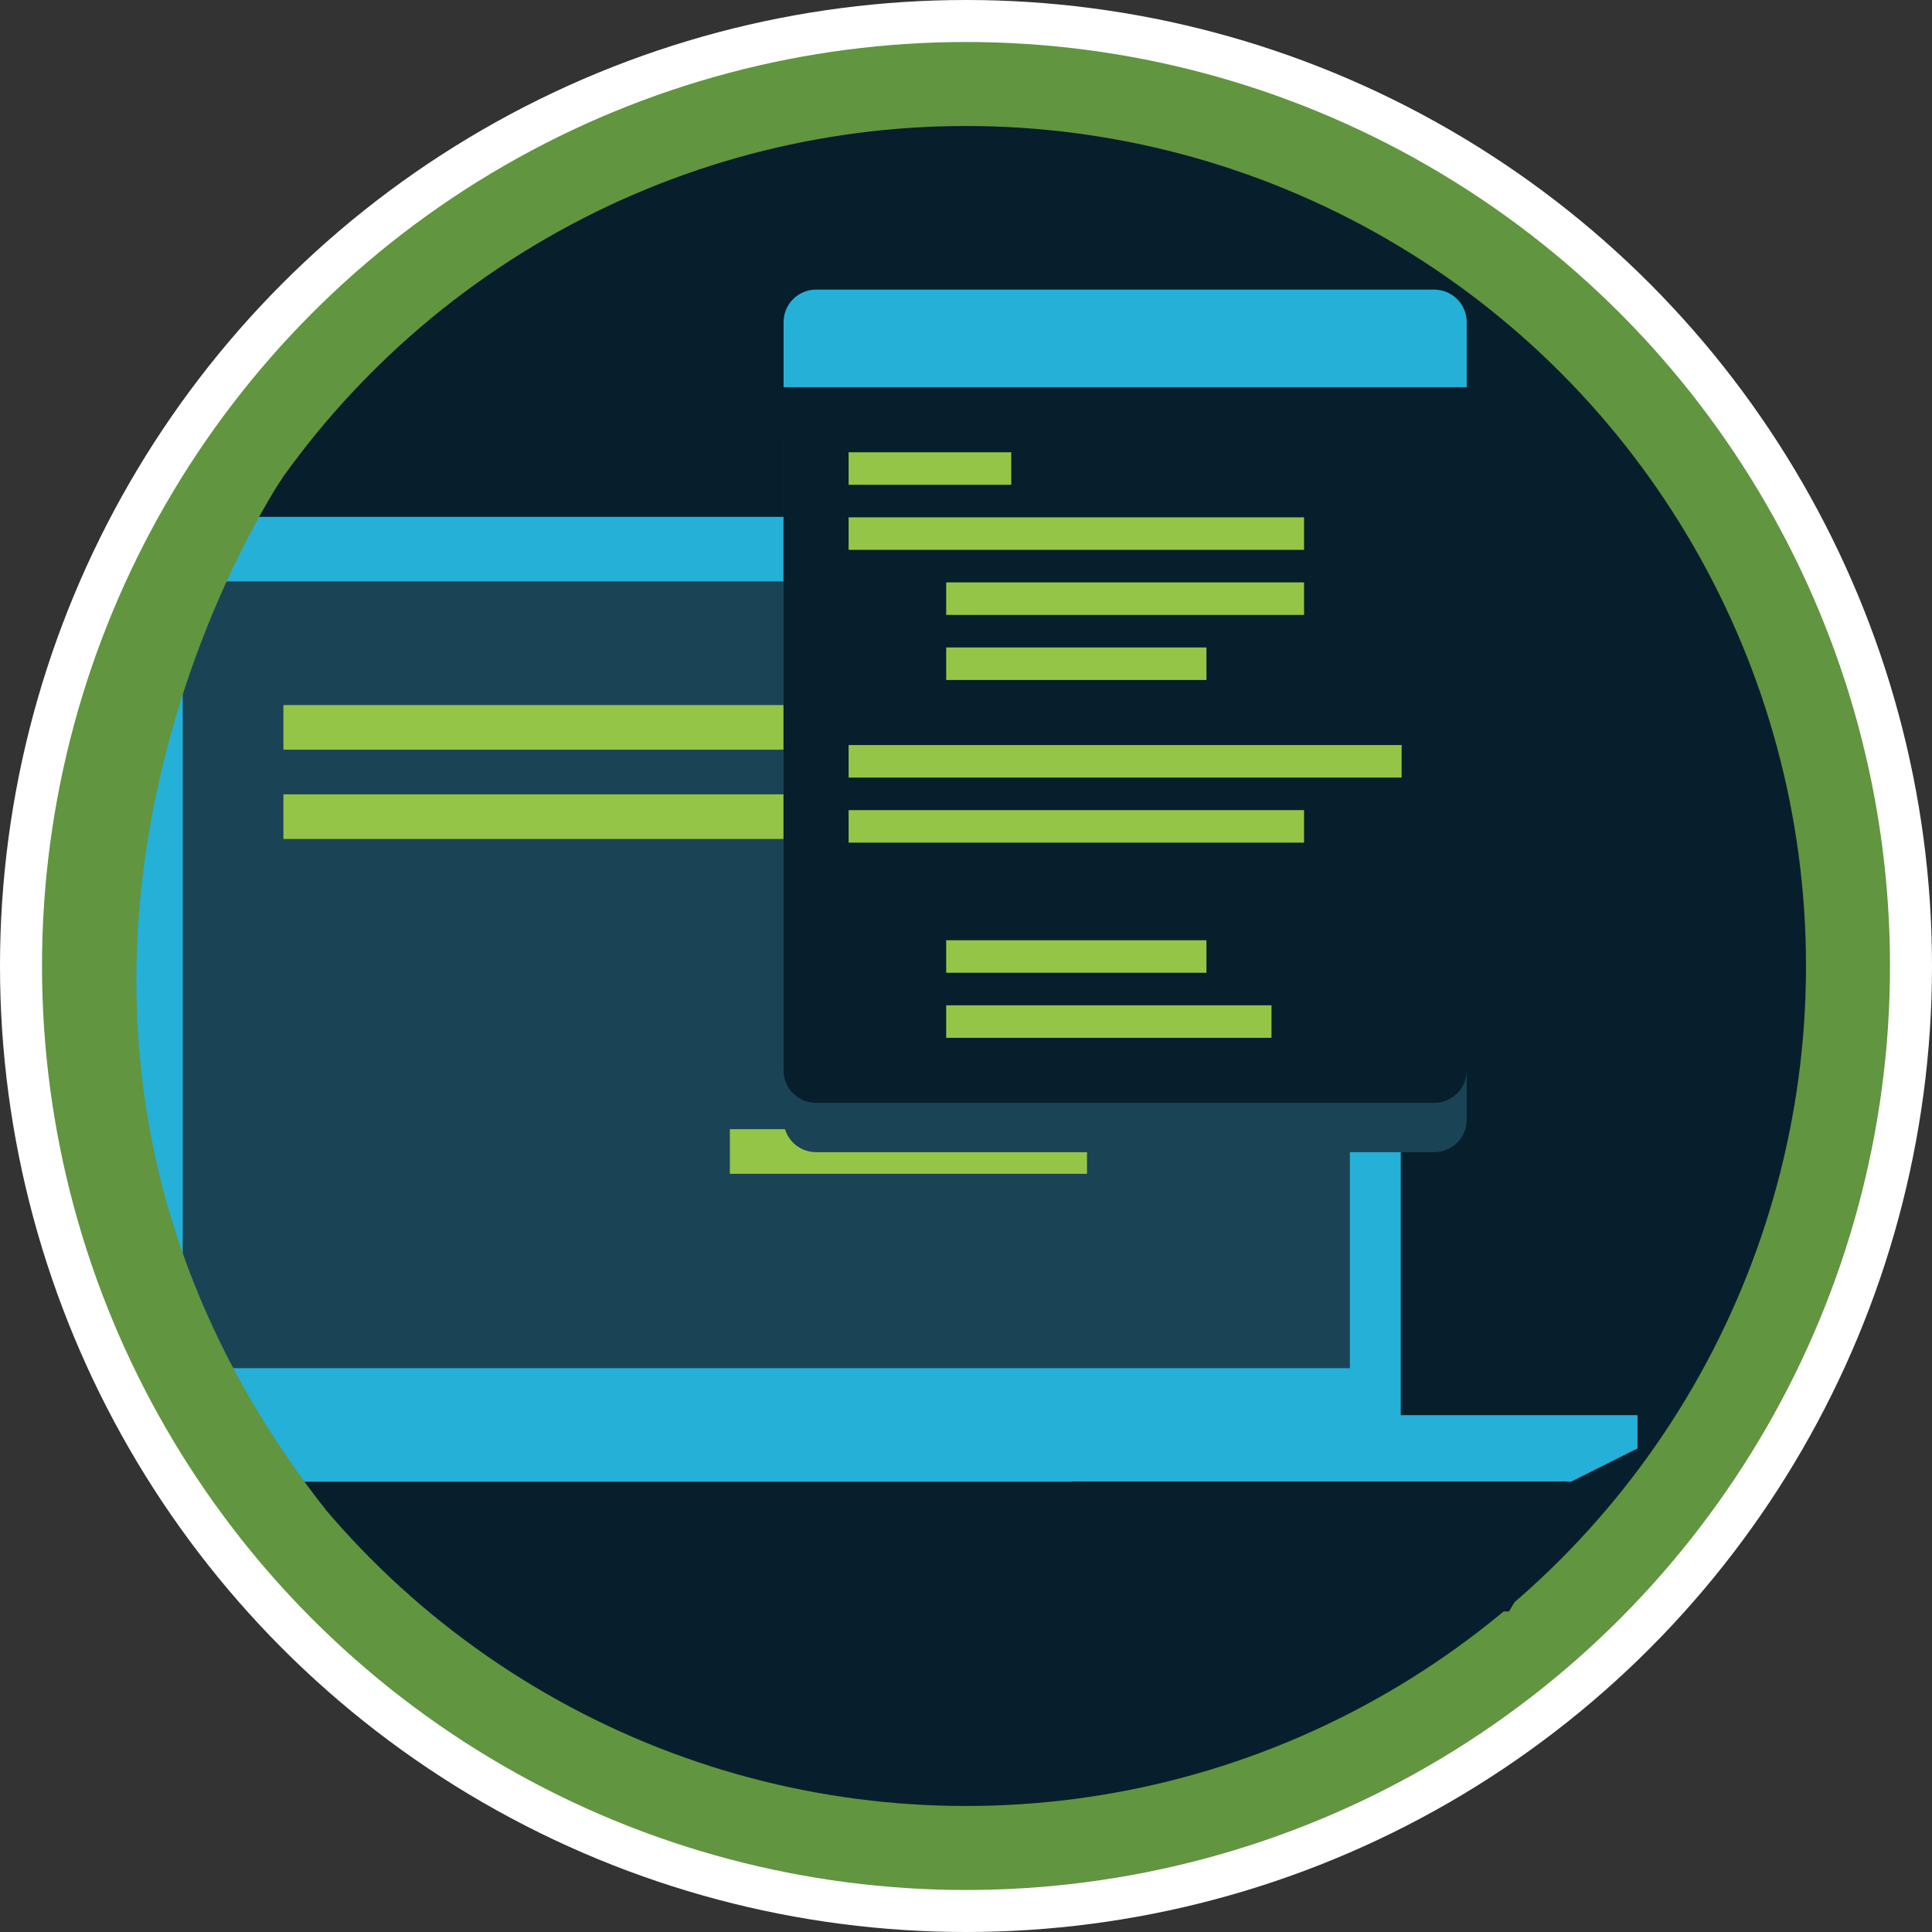
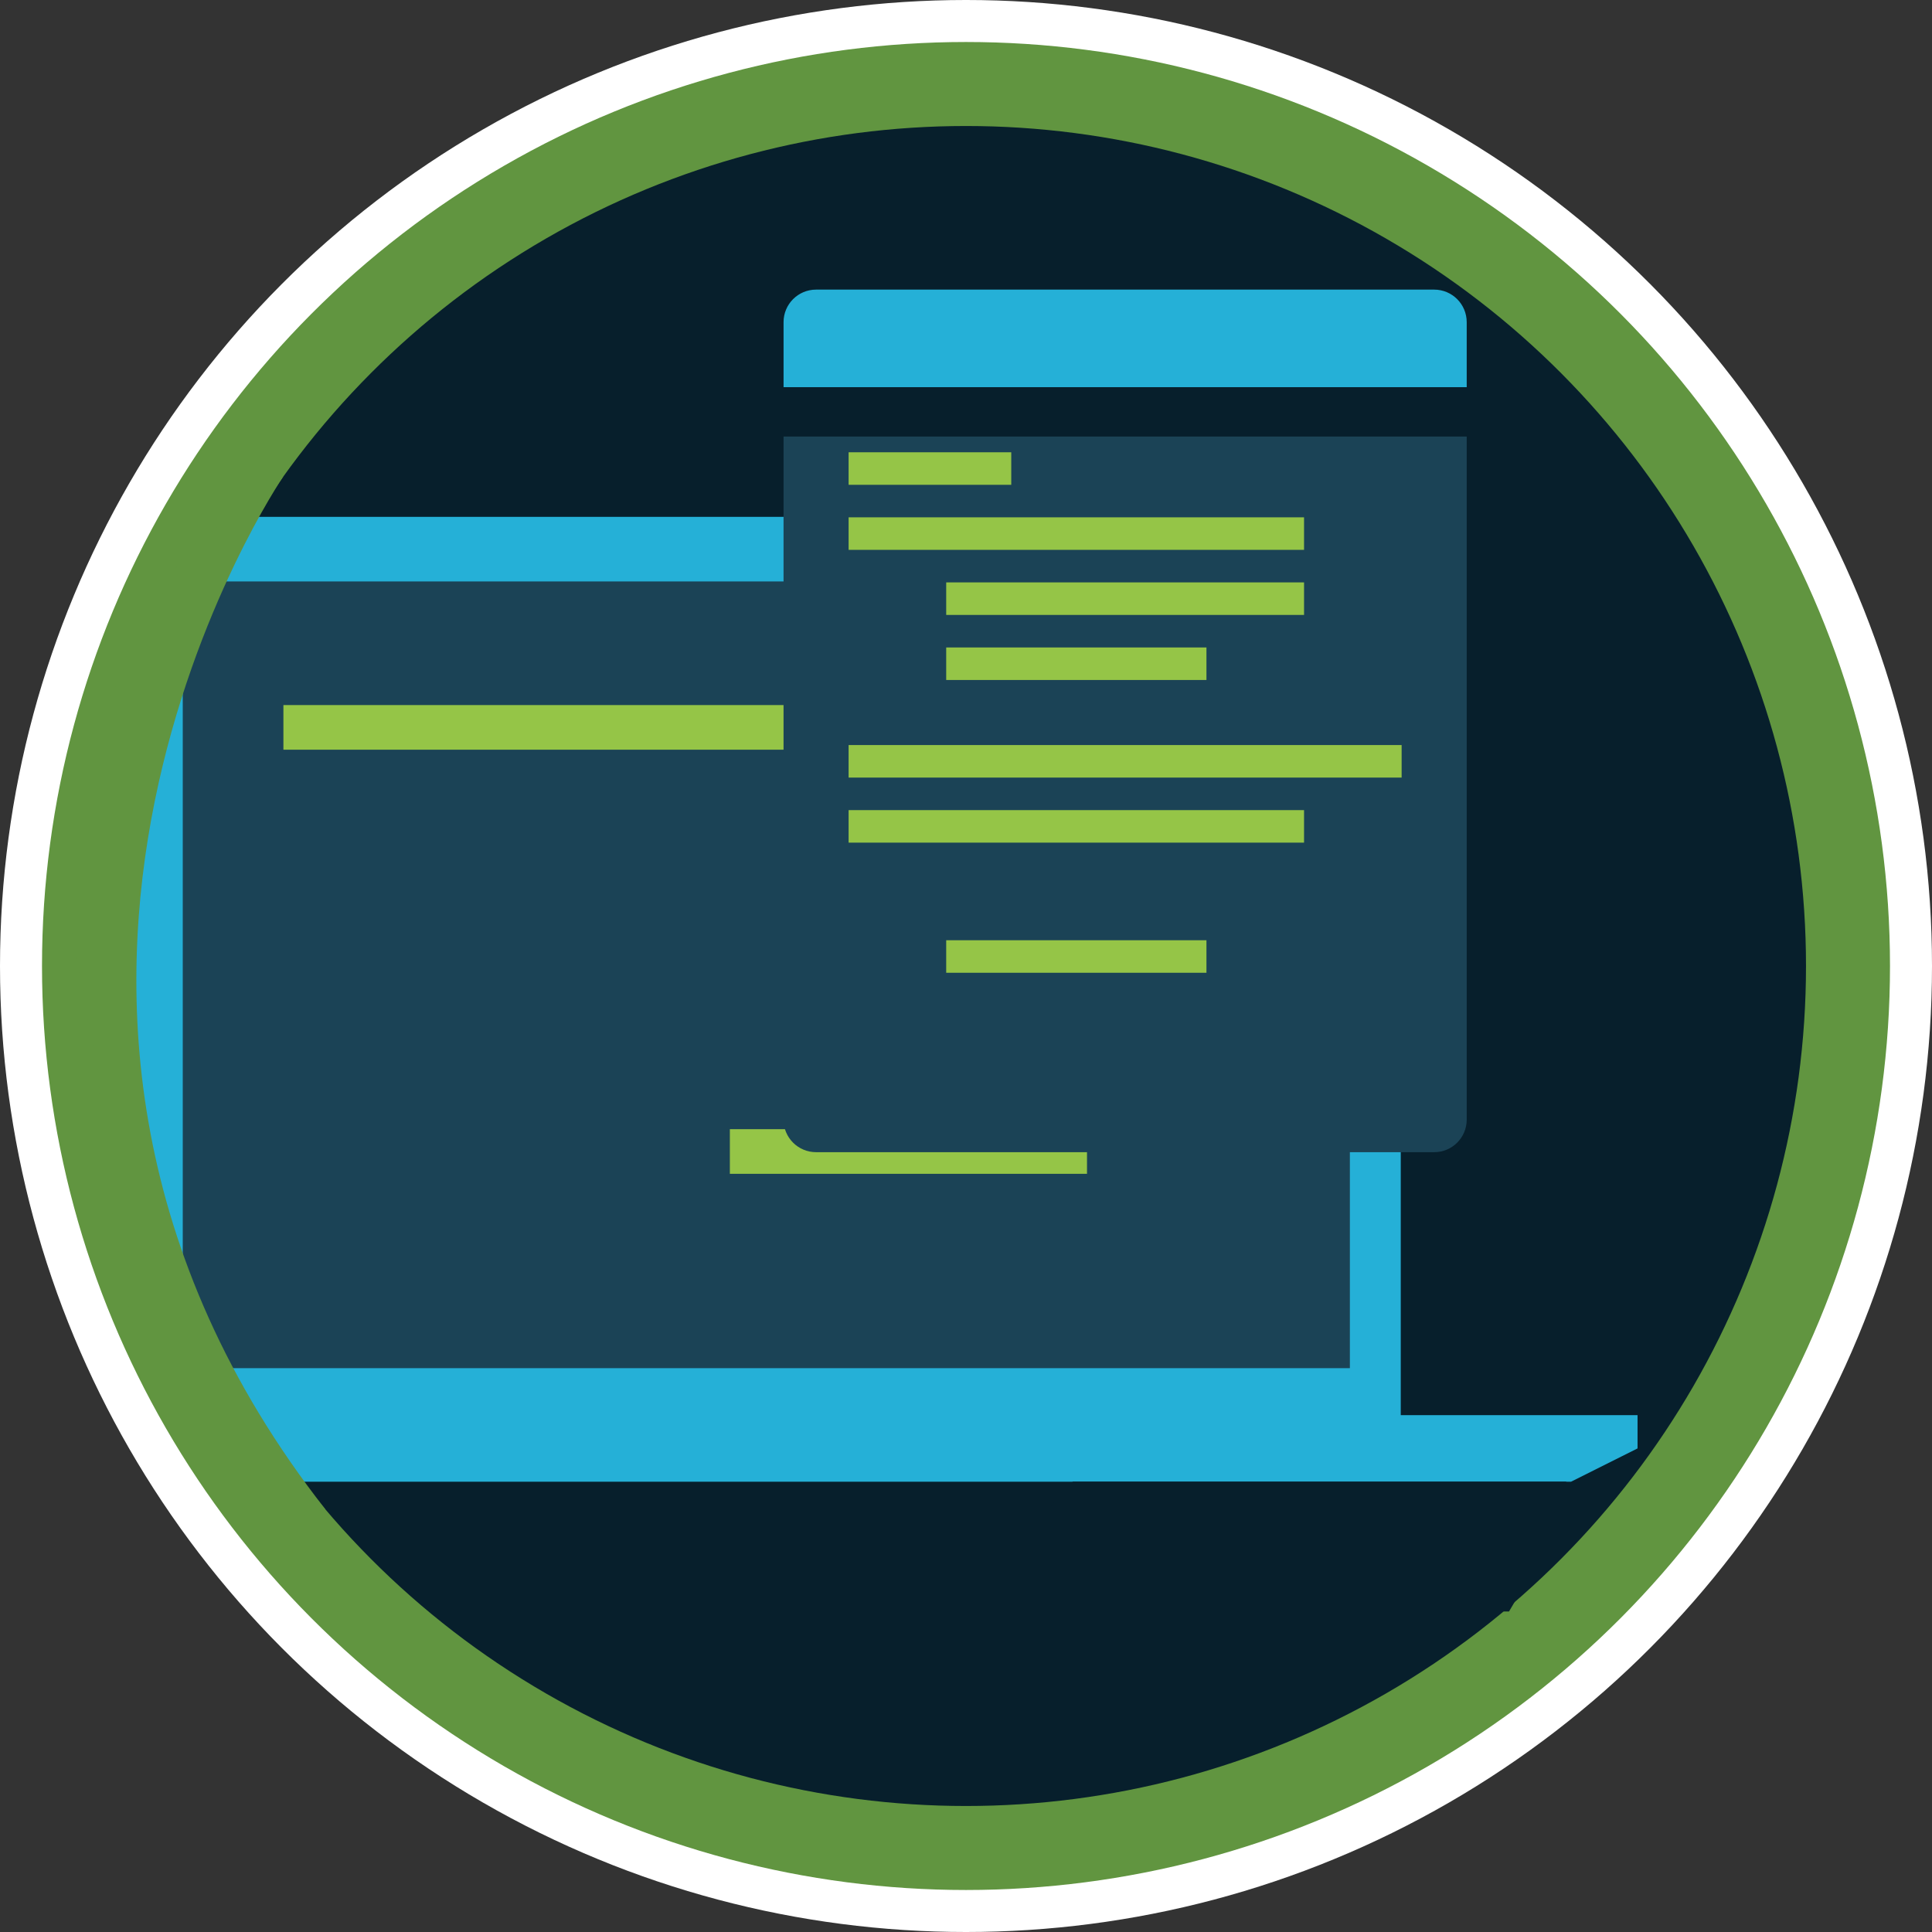
<svg xmlns="http://www.w3.org/2000/svg" version="1.1" id="Layer_1" x="0px" y="0px" width="185px" height="185px" viewBox="0 0 185 185" enable-background="new 0 0 185 185" xml:space="preserve">
  <rect x="0" y="0" width="185" height="185" fill="#333333" stroke="none" />
  <path fill="#EFEFF1" d="M-630.167-2.333c0,0-1.167-5.667,8-5.833h65.667c0,0,5.5,0.5,5.5,5.833v101.25c0,0,0,6.749-8.333,6.583  l-65.5,0.003c0,0-5.429,0.664-5.381-5.836c0.048-6.5,0-101.333,0-101.333" />
  <circle fill="#FFFFFF" cx="92.5" cy="92.5" r="92.5" />
  <circle fill="#619540" cx="92.5" cy="92.5" r="88.478" />
  <circle fill="#071F2C" cx="92.5" cy="92.5" r="80.435" />
  <path fill="#25B0D7" d="M17.64,136.791l1.176-1.283v3.936l4.31,2.438h127.31l6.369-3.188v-3.186h-22.674V54.741  c0,0-1.313-5.248-4.874-5.248H24.516c5.786-12.058-16.574,25.952-17.397,26.5L17.64,136.791z" />
  <rect x="17.5" y="55.677" fill="#1B4356" width="111.758" height="75.333" />
  <rect x="78.564" y="98.424" fill="#95C547" width="20.108" height="4.021" />
-   <rect x="27.138" y="76.063" fill="#95C547" width="59.85" height="4.274" />
  <rect x="27.138" y="67.514" fill="#95C547" width="72.674" height="4.274" />
  <rect x="77.96" y="89.985" fill="#E5612A" width="34.199" height="4.275" />
  <rect x="69.888" y="108.125" fill="#95C547" width="34.199" height="4.275" />
  <path fill="#071F2C" d="M149.18,144.072c0,0-1.264,3.095-2.455,5.791c0,0-0.802,2.123-2.229,4.447l-60.835,0.16  c0,0,12.257-4.097,19.064-12.591h47.258C149.982,141.881,149.807,142.381,149.18,144.072z" />
  <path fill="#EFEFF1" d="M-630.215,99c0,0-0.785,11.833,8.465,11.75l64.5,0.001c0,0,6.083-0.04,6.25-5.229v-6.854L-630.215,99z" />
  <path fill="#EFEFF1" d="M-891.5,61" />
  <path fill="#619540" d="M27.138,45.612c0,0-34.199,50.057,3.999,98.889L26,146.333c0,0-9-5.646-12.167-15.321  c-3.167-9.678-4.5-28.566-4.5-28.566l-3-16.111v-11.5l11.333-22L27.138,45.612z" />
  <polygon fill="#619540" points="-319.297,-0.544 -306.362,-0.544 -306.237,54.103 -289.612,38.103 -279.736,48.353 -313.362,80.978   -346.362,48.353 -336.112,37.978 -319.297,55.103 " />
-   <path fill="#25B0D7" d="M137.33,27.732H78.145c-1.721,0-3.115,1.394-3.115,3.115v6.229h65.416v-6.229  C140.445,29.127,139.051,27.732,137.33,27.732z" />
+   <path fill="#25B0D7" d="M137.33,27.732H78.145c-1.721,0-3.115,1.394-3.115,3.115v6.229h65.416v-6.229  C140.445,29.127,139.051,27.732,137.33,27.732" />
  <path fill="#1B4356" d="M78.145,110.328h59.186c1.721,0,3.115-1.394,3.115-3.115V41.798H75.029v65.416  C75.029,108.935,76.424,110.328,78.145,110.328z" />
-   <path fill="#071F2C" d="M78.145,105.607h59.186c1.721,0,3.115-1.394,3.115-3.115V37.077H75.029v65.416  C75.029,104.214,76.424,105.607,78.145,105.607z" />
  <rect x="81.259" y="43.308" fill="#95C547" width="15.574" height="3.115" />
  <rect x="81.259" y="49.537" fill="#95C547" width="43.611" height="3.115" />
  <rect x="81.259" y="77.573" fill="#95C547" width="43.611" height="3.114" />
  <rect x="81.259" y="71.343" fill="#95C547" width="52.955" height="3.115" />
  <rect x="90.604" y="55.768" fill="#95C547" width="34.266" height="3.115" />
  <rect x="90.604" y="61.998" fill="#95C547" width="24.921" height="3.115" />
  <rect x="90.604" y="90.033" fill="#95C547" width="24.921" height="3.115" />
-   <rect x="90.604" y="96.264" fill="#95C547" width="31.15" height="3.114" />
</svg>